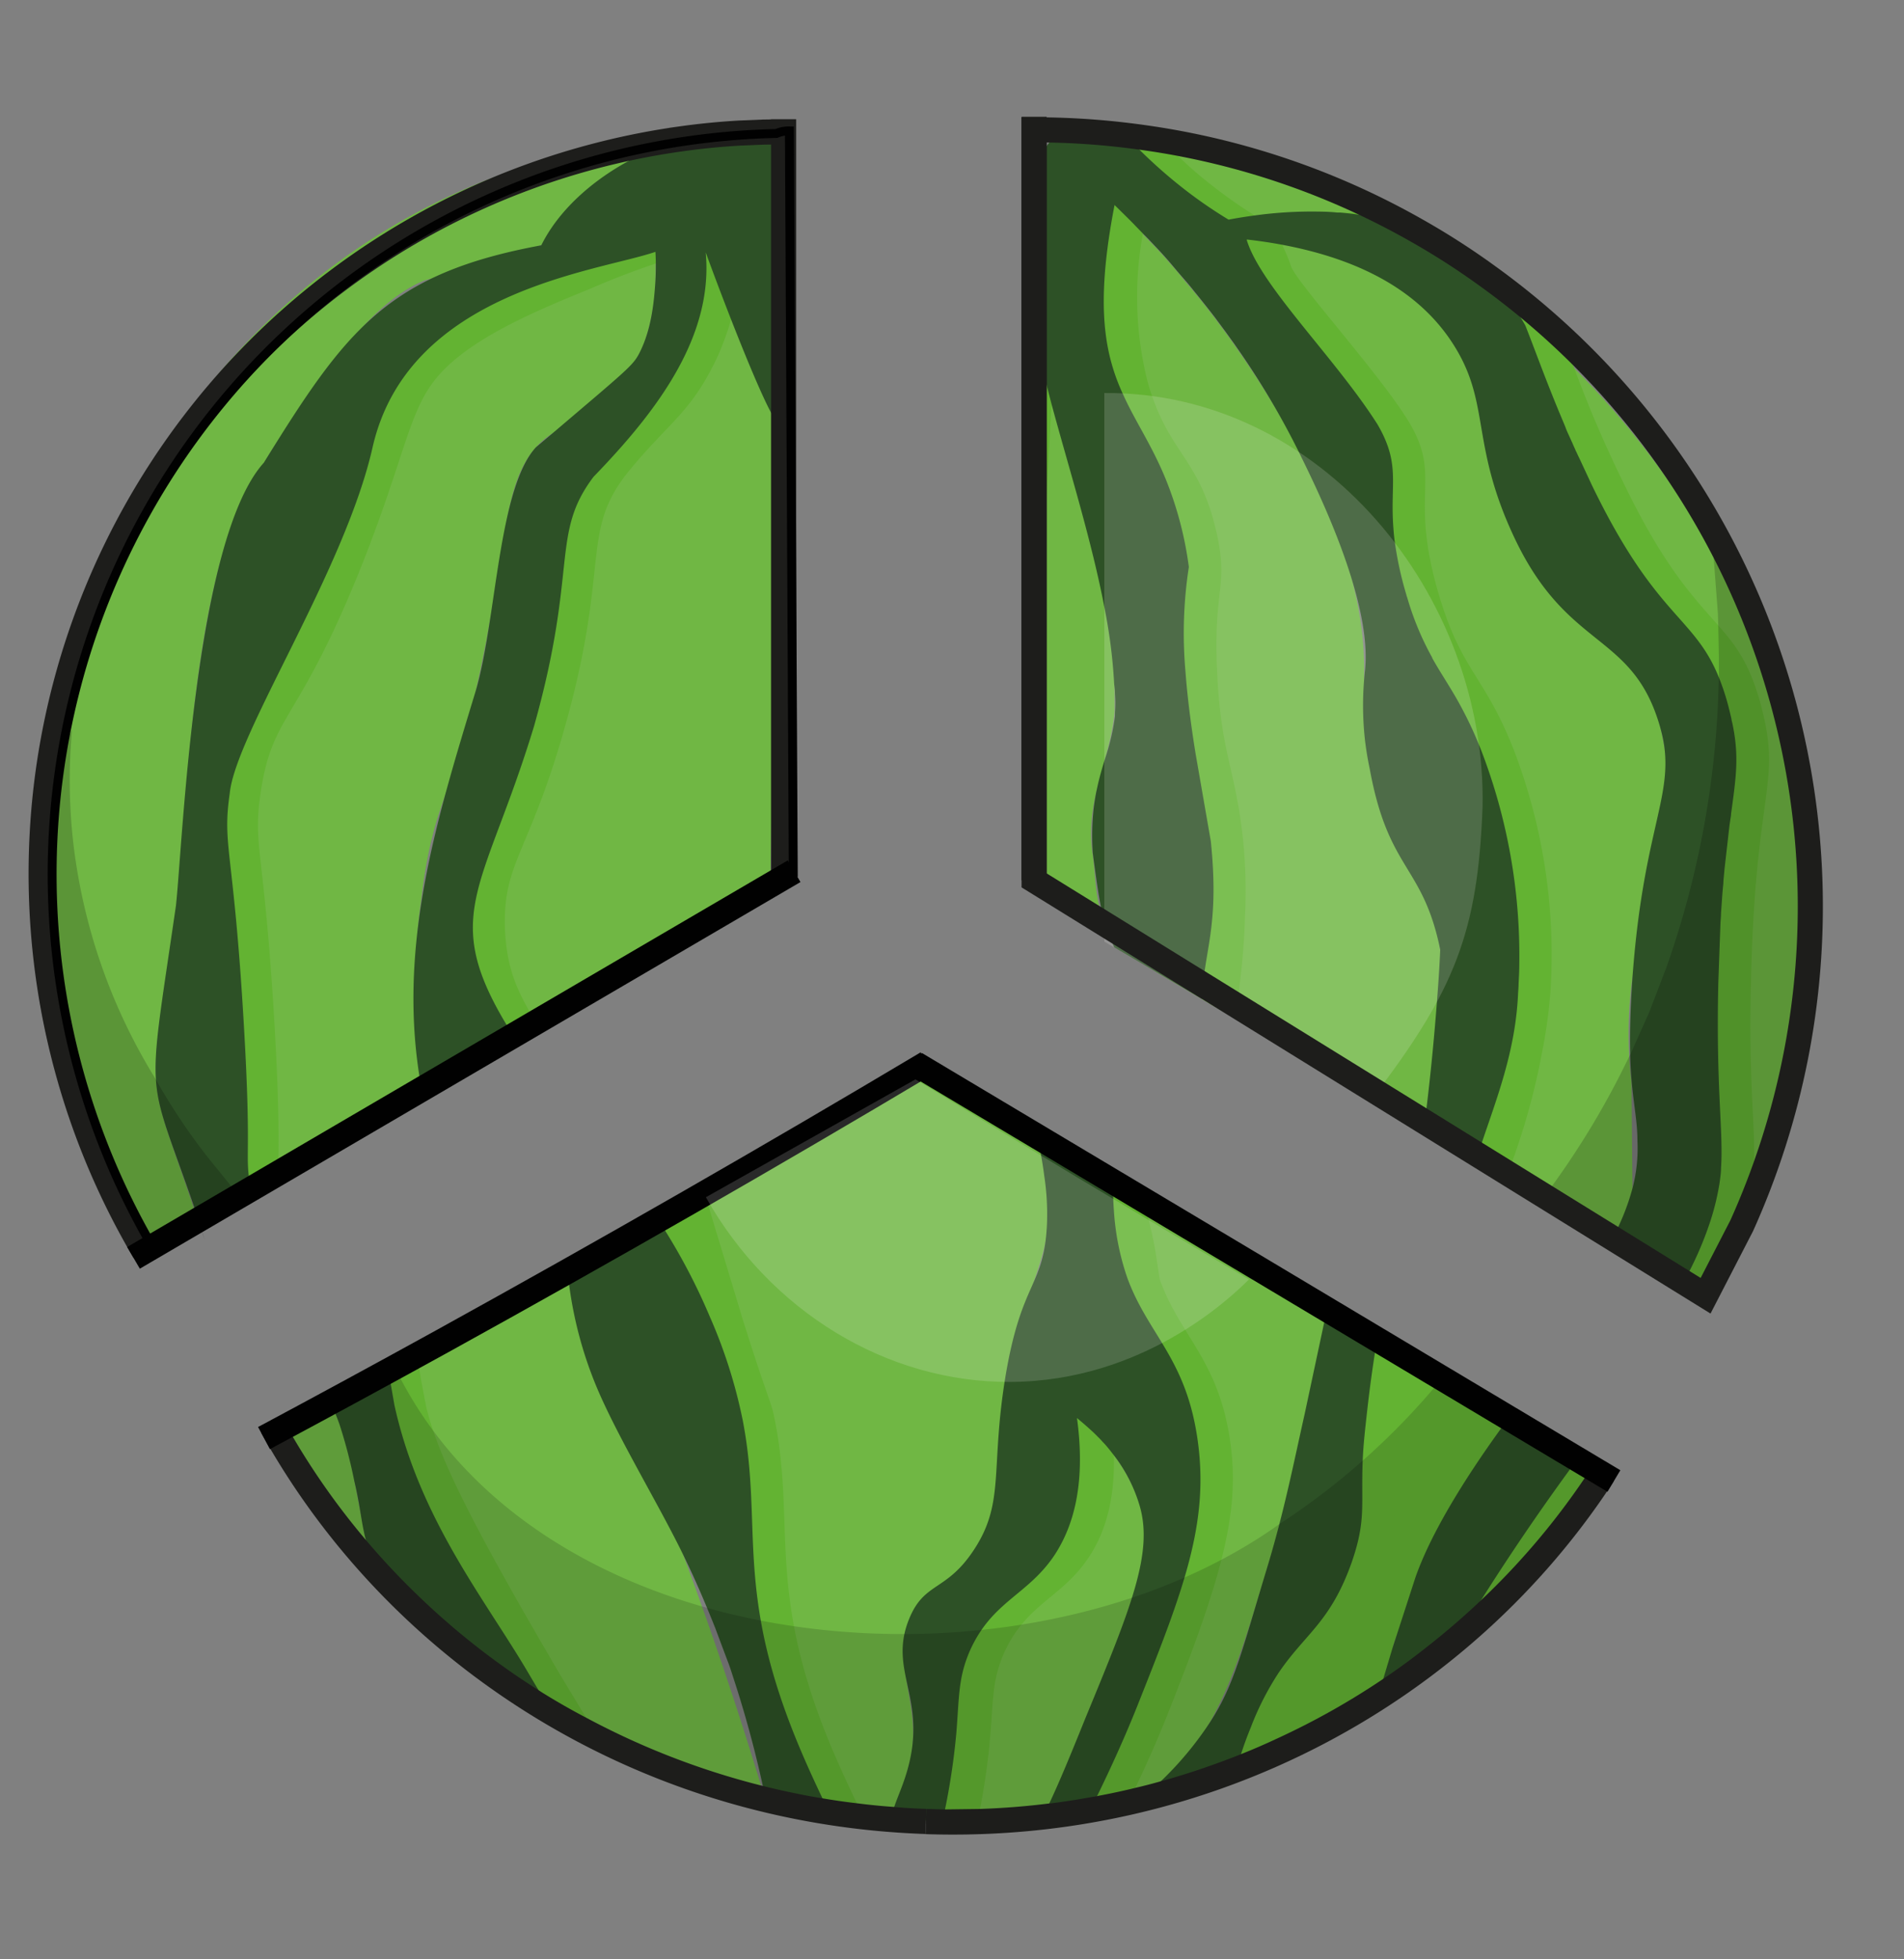
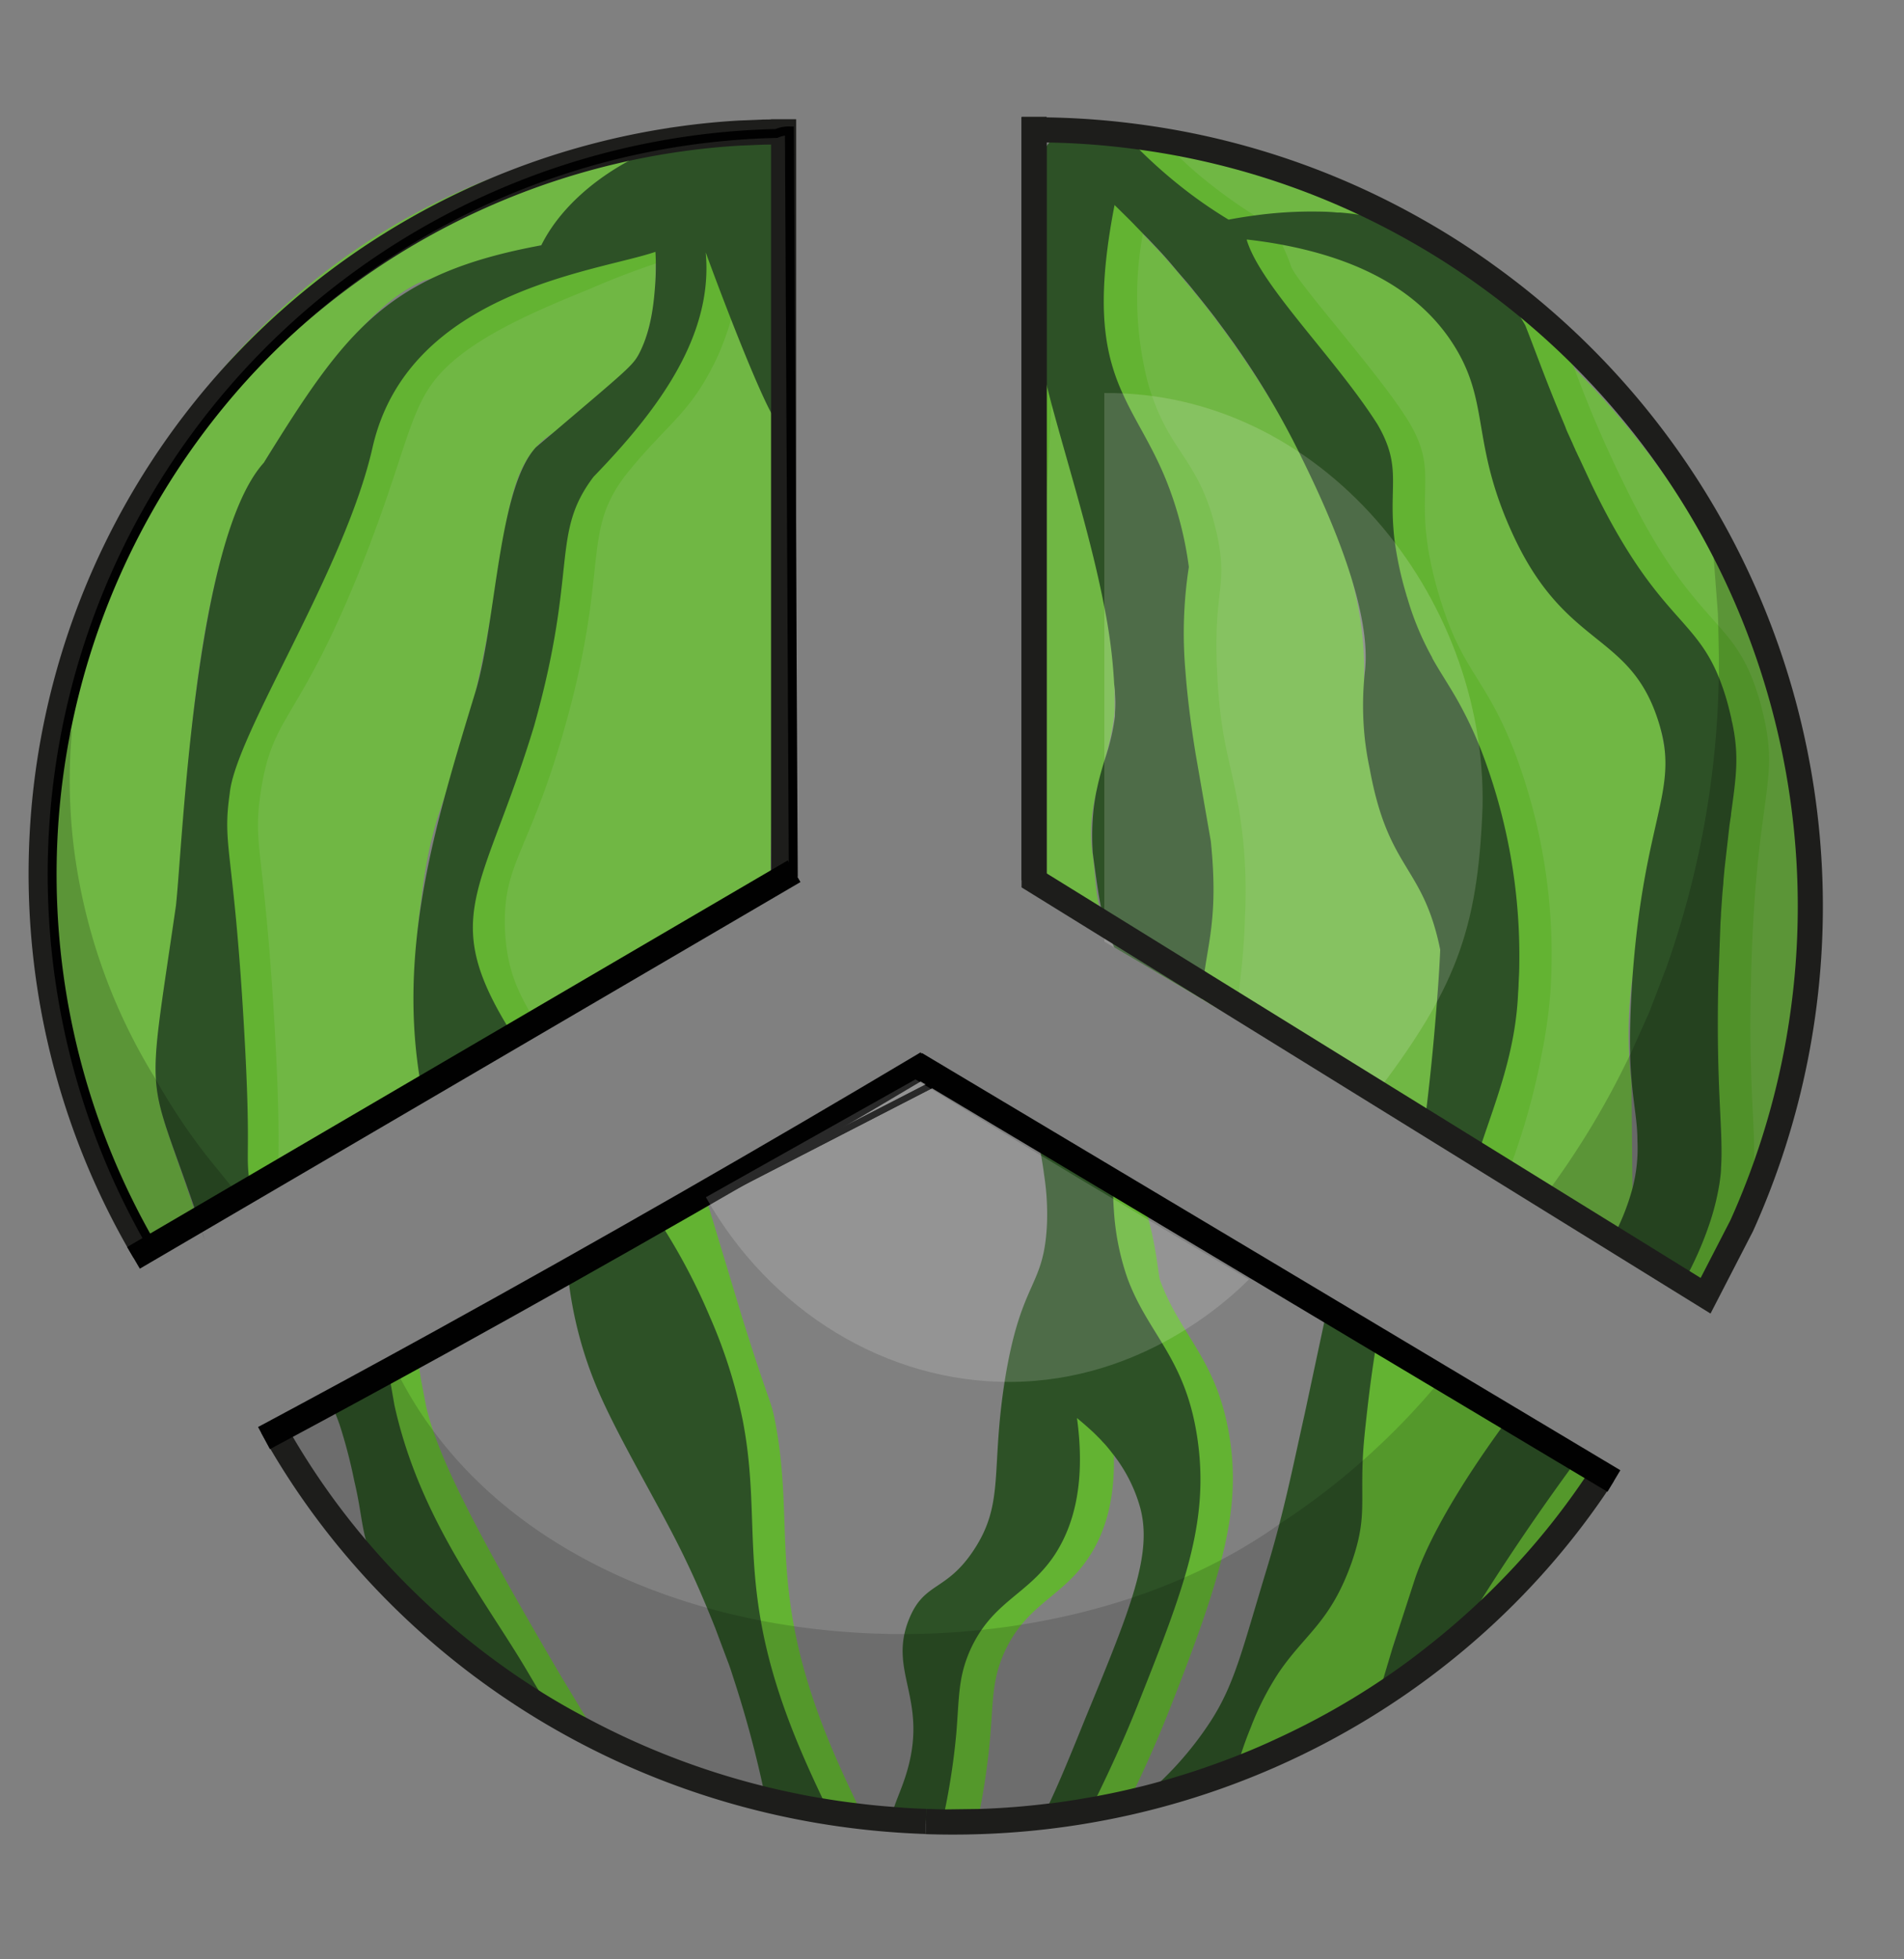
<svg xmlns="http://www.w3.org/2000/svg" viewBox="0 0 303.43 312.21">
  <rect x="0" y="0" width="303.43" height="312.21" fill="#808080" stroke="none" />
  <style>.D,.H{isolation:isolate}.O{fill:#63b332}.P{stroke-width:4}.Q{fill:#70b744}.R{fill:#2d5126}.S{fill:#010101}.T{stroke-miterlimit:10}.U{stroke:#010101}.V{stroke-miterlimit:22.93}</style>
  <path d="M123.89 21.27C109 32.16 81.63 41.08 67.64 44.68c-9.17 3.79-17 16.2-24.31 27l-1.28 2.14c-11.86 15.27-12.33 58.38-13.93 70.57-4.88 33.15-4.77 25.24 3.39 50l-9.85 5.81C-21.61 130 24.89 17.07 123.77 21.27zm-19.42 20.65v.5 1.09 1.29.64c0 .21-.05.71-.09 1.06s0 .46-.07.68c0 .38-.09.76-.14 1.13l-.17 1.13-.37 1.87a.06.06 0 0 1 0 0c0 .2-.09.4-.14.6-.21.86-.47 1.72-.76 2.55 0 .11-.07.21-.11.32l-.36.93-.55 1.24-.6 1.18-.68 1.16-.76 1.13-.83 1.08-.45.53-.67.72-.33.34-.62.58-.91.77-.58.44-.29.2a20.59 20.59 0 0 1-2 1.22l-1.38.7-1.34.72-1 .58-1.3.8a13.27 13.27 0 0 0-2 1.59l-.58.61c-3.82 4.27-4.6 11-6.36 21.95l-.09.58-.8 4.72-.15.84-.44 2.4c0 .24-.09.49-.14.74l-.72 3.59h0c-.2 1-.4 1.86-.59 2.73q-.12.56-.24 1.08l-.59 2.47v.06l-.76 2.92a.28.28 0 0 1 0 .13l-.89 3.13a.19.19 0 0 1 0 .08c-1.37 4.55-2.57 7.52-3.61 10.74a18.72 18.72 0 0 0-.26.8c-.14.42-.26.84-.39 1.28l-.61 2.35a77.14 77.14 0 0 0-1.59 9.22 106.46 106.46 0 0 0 0 29.83l.06.38v.13l-12.27 7.08-10.41 6.14q-4 3.51-4.49 3.06a.41.41 0 0 1-.07-.37.88.88 0 0 0 0-.17c-1-5.67.22-4-1-25.78-1.66-28.38-3.49-28.52-2.26-37 1.91-13.14 6.05-11 16.37-37q.94-2.4 1.75-4.54h0q.48-1.28.9-2.46l.63-1.79.37-1 .32-.93.69-2 .43-1.28a11.24 11.24 0 0 1 .2-.62c.07-.2.14-.4.2-.6l.75-2.26.18-.54c0-.17.11-.34.17-.51s.11-.34.17-.51l.28-.83c0-.1.07-.2.1-.29a26.96 26.96 0 0 1 .24-.66c.39-1.11.78-2.13 1.19-3.07A23 23 0 0 1 63 62.59c.13-.23.26-.44.4-.66a20.16 20.16 0 0 1 4.28-4.76c.71-.59 1.47-1.16 2.26-1.71a63.93 63.93 0 0 1 9.26-5.26 91 91 0 0 1 2.83-1.31l2.88-1.27 4.22-1.8c1-.43 2-.84 3-1.21.44-.18.87-.35 1.28-.5l1.62-.62.17-.07 2.22-.81.75-.26 2.44-.83.43-.14 1.74-.61a40.25 40.25 0 0 0 1.74-.62v1c0 .31-.05.52-.05.77zm19.58 25.32c0 1.15-1.26 73.08-1.3 74.18l-40.91 23.63c-12.17-19.18-4.86-22.59 3.3-49.34 8.1-31.34 1.25-33.75 17.19-48.44h0c7.44-7.65 11.31-19.91 10.94-30.81 3.56-1.62 7.13-3.38 10.58-5.27-2.65 12.67-2.85 24.19.2 36.05z" class="Q" />
  <path d="M123.34 34.11h-.08l-.15.07-4.75 2.28a47 47 0 0 1-3.9 20.13c-4.27 9.21-7.74 10.53-14.23 18.46-7.89 9.72-2.86 14.7-10.16 40.62-5.71 20.33-9.95 21.72-9.6 32.33.27 6.5 2.07 10.17 4.83 14.72l.16.27-3.62 2.09h0l-10.07 5.82v-.18a105.78 105.78 0 0 1 .23-27.49c1.95-16.46 5.07-15.41 9.58-37s3.32-31.86 11.3-37c4.49-3 6.63-3 10.31-7 5.43-6.09 6.42-14.71 6.16-21.92l-3.52 1.25-1.37.45h0 0c-2.14.72-5.82 2-10.39 4-7.39 2.99-15.93 6.58-21.5 11.23C65.09 63.47 65.94 69 57.88 89.5c-10.32 26.06-14.47 23.9-16.37 37-1.23 8.51.61 8.65 2.25 37 1 17.53.45 19.84.7 23.07v.12c0 1.22-2.29 2.16-4.49 3.06a37.09 37.09 0 0 1-1.88.69l-2.31 1.37c0-.07 0-.13-.07-.19a222.29 222.29 0 0 0-2.55-7.25c-1.92-5.25-2.91-7.63-3.46-12.46-.79-7 .92-5.27 3.4-27.49.78-7 .57-6.73 2.82-31.06l1.13-12c3-19.09 12.61-32.36 17.48-38.94 7.17-9.69 10.87-14.74 18.08-18 5-2.19 7.86-1.86 18.63-5.38 0 0 6.43-2.09 14.11-5.37l5.56.1h.32l7.14.12z" class="O" />
  <path d="M124.1 67.37c-1.86.38-18.43-44.67-15-38.14 9.57 18.32-2.34 34.16-14.52 46.76-6.9 9.15-2.4 14.61-9.47 39.72-8.12 26.72-15.48 30.2-3.29 49.36l-14.63 8.46c-4.12-22.19 2.28-42.58 8.67-63.59 3.26-11.15 3.5-32 9.53-38.65l2.61-2.2c12-10.21 12.86-10.83 13.89-12.82 2-3.91 2.34-8.35 2.56-11.47a39.42 39.42 0 0 0 0-4.67c-9.07 3.14-39.41 6.16-45.08 31.18C54.91 91 37.5 117 36.61 126.45c-1.22 8.51.62 8.66 2.26 37 1.27 21.76.07 20.07 1.05 25.79-.94 2-6.15 3.07-8.3 5.07-8.35-24.67-8.41-16.69-3.58-50 1.09-9.95 2.94-58.32 14-70.57 13-21 19.61-30.12 44.22-34.65 5.91-11.94 23.89-20.56 37.62-18a191.58 191.58 0 0 0-.83 21.91c.25 14.25 2 24.17 1.05 24.37z" class="R" />
  <path class="D S" d="M38.1 190.51l-.11-.13h-.05l-4.77-5.89A98.9 98.9 0 0 1 24.82 172l-.11-.2a91.61 91.61 0 0 1-13.09-38 89 89 0 0 1-.14-17.52A79.47 79.47 0 0 0 6.06 136c-4.24 30.42 10.73 54.74 16.79 63.53l.13-.08 8.53-5 1.12 3.16c.02-.01-.32-1.08-1-3.22z" opacity=".19" />
  <g fill="none">
    <path d="M124.88 21l-3.25.05-3.84.16q-4.62.27-9.13.9a118.34 118.34 0 0 0-101 101A118.39 118.39 0 0 0 23 199.43M124.88 19q0 60.4 0 120.8" stroke="#1d1d1b" class="P T" />
    <g class="U">
      <path d="M125.8 20.86l.62 118.44-3.67 2.12L85.46 163l-53.91 31.1-.12.07-7.29 4.21a118.08 118.08 0 0 1 99.59-177.11h0a4.9 4.9 0 0 1 2.07-.41z" stroke-width="1.42" class="V" />
      <path d="M124.83,139.84,23,199.43" stroke-linecap="square" stroke-linejoin="bevel" class="P" />
    </g>
  </g>
  <g class="Q">
    <path d="M177.63 113.45c-.76 8-4.73 14-3.53 22.49.68 4.52.22 9.82 3.48 12.63l-14.08-7.7 2.4-111.41c13.4 26.48 11.7 59.33 11.73 83.99zM217.36 34h-7.7a29.48 29.48 0 0 0-3.13.11l-2.27.13-2 .09-2.17.2a19 19 0 0 0-2.62.33l-.85.13-.81.13a77.28 77.28 0 0 1-8.93-6.39l-1.13-.95-.85-.73-.47-.41-1-.88a22.68 22.68 0 0 1-1.84-1.83l-.8-.79-.71-.72h0l-.34-.36q3.15.43 6.24 1.06a120.39 120.39 0 0 1 31.24 10.68h0zm12.49 124.16c0 8.65-2.49 18.54-3 21.84 0 .2-.07.4-.1.59 0-.19 0-.4.08-.6l-8.23-4.84-27-15.9a86.32 86.32 0 0 0 1.67-13.47 82.2 82.2 0 0 0-.29-11.62 105.08 105.08 0 0 0-2.55-14.07 72.33 72.33 0 0 1-1.57-12.16c0-.38 0-.74-.06-1.1h0c-.58-12.78 1.75-13.22.06-21.33a33.79 33.79 0 0 0-3-8.75c-2.42-4.7-5.29-7.23-7.53-14a56.03 56.03 0 0 1-.67-2.24 36.18 36.18 0 0 1-.63-2.67c-2.12-10.21-.11-18.94.63-25 .59.55 1.18 1.12 1.75 1.69.12.12.24.23.36.36.37.36.74.74 1.1 1.12s.88.88 1.3 1.33l2 2.08c.67.7 1.42 1.53 2.1 2.32s1.39 1.56 2 2.35 1.36 1.59 2 2.39q1.65 2 3.22 4.06l1.35 1.82.21.28c.51.68 1 1.37 1.49 2.06l1.17 1.69A149 149 0 0 1 206 69.83l1.29 2.39c3.62 6.78 6.74 13.37 8.75 22.58a54.44 54.44 0 0 1 1.36 11.83c0 4.37-.26 8.16.81 14.57.06.37.12.73.2 1.12a44.6 44.6 0 0 0 3.1 10.58c2.63 5.84 4 6.35 5.88 10.84 2.43 5.57 2.45 10.49 2.46 14.42zM260 172.5l.15 16.37v.5a49.87 49.87 0 0 1-1.26 9.52l-2.09-1.23-11.07-6.53-10.46-6.13.32-1.41c2-8.55 3.48-9.87 5-16.23a56.26 56.26 0 0 0 1.31-9.15c0-.51.06-1 .08-1.5l.11-3a90.93 90.93 0 0 0-6.09-34.63l-.49-1.22a30.46 30.46 0 0 0-2.32-4.55 58.54 58.54 0 0 1-5-8.53v-.06a63.85 63.85 0 0 1-1-2.29l-3.05-7.67a29.56 29.56 0 0 1-2.14-8.88 17.6 17.6 0 0 1 0-1.88v-.35a33.4 33.4 0 0 0-.39-11.28 17.35 17.35 0 0 0-2.15-5.15c-6.68-10.44-18.25-21.62-20.71-29.05a3.43 3.43 0 0 1-.13-.38c1.93.24 3.75.52 5.48.85 15.82 3 23.29 9.6 27.18 15.46 6.45 9.74 2.87 16 10 31.2a42.51 42.51 0 0 0 6.2 9.76c5.69 6.57 9.82 7.31 13.7 13a24.4 24.4 0 0 1 3.6 8.64l.4 2a.11.11 0 0 1 0 0l.22 1.35c2.34 14-3.38 22.54-5.23 35.63a65 65 0 0 0-.17 16.82z" />
    <path d="M282.52,180c-7.64,19.21-8.38,29.39-13.76,24.65,8.9-19.4,4.26-21,5.06-48.08-.82-14.92,4.83-29.46,1.75-43.7C272.42,99,260.88,95.67,251.7,73c-7-24.52-40.44-38.64-65.7-49.95C253.9,36.64,306.56,111.29,282.52,180Z" />
  </g>
  <g class="O">
    <path d="M167.65 61.64l-.08 2.77-4.07 76.46c-.58 0 .76-50.91 1.3-71.28l.46-14.34.56-12.84a.34.34 0 0 0 0-.1c.26-4.79.53-8.51.82-11.13.34-3.18.7-4.77 1.09-4.78.24 0 .49.64.75 1.9l-.16 6.49-.07.31a81.93 81.93 0 0 0-.6 26.54zm64.64 158.9l.27-1.54a12.13 12.13 0 0 1-.27 1.54z" />
    <path d="M279.14 189.15h0c0 .25-.09.5-.14.75a39.25 39.25 0 0 1-1.22 4.75l-.2.63a76 76 0 0 1-4.8 11.74l-1-.57-.54-.31-2.51-1.48-.48-.29-5.93-3.49a109.89 109.89 0 0 0 3-11.74c2.45-12.36-1.6-10.9 0-33q.08-1 .15-2c2-24.6 7.45-28.23 4-39.24-4.5-14.25-14.61-11.47-23-29.37-7.14-15.2-3.58-21.49-10-31.19-4.32-6.49-13-13.9-32.65-16.31a.37.37 0 0 1 .1.17c.06.12.13.25.18.37a3.72 3.72 0 0 0 .19.34l.3.65a26.8 26.8 0 0 1 1.16 2.89c1 2.73 14.5 17.56 18.91 25 5.2 8.92-.24 11 4.71 27.53 3.64 12.12 7.11 12.51 11.82 24.37a91.14 91.14 0 0 1 5.89 38.73 79.41 79.41 0 0 1-1.32 9.55 108.75 108.75 0 0 1-5.77 20.1l-4.79-2.83-3.7-2.17c2.94-17.29 4.23-26.88 3.27-31.65-.29-1.45-.62-2.72-1-3.87-2.94-9.69-7.59-10.33-10.26-24.87-2.21-12 .32-15.09-2.36-27.52a74.27 74.27 0 0 0-5.32-15.73c-1.45-3.16-3-6.15-4.72-9.25a152.27 152.27 0 0 0-28.39-37.07c-.16 1.36-.38 2.84-.61 4.47h0v.13a55.64 55.64 0 0 0 .68 23.09c.26 1 .53 1.85.83 2.68 3.27 9.51 7.84 10.45 10.39 22.31 1.74 8.35-.78 8.56 0 22.47.69 12.63 2.93 14.68 4.13 26.25a80.88 80.88 0 0 1 .28 11.69 113.48 113.48 0 0 1-1.67 16.41l21.82 12.85-27.14-16-7.33-4.32c-1.86-5.15-4.32-9.63-4.89-18.94-.87-14.44 4.4-14.1 3.48-26.86a49.83 49.83 0 0 0-5.17-19.28l-1.55-3.24a89.55 89.55 0 0 1-6.79-17.37 69.45 69.45 0 0 1-1.55-7.51l.67-26.41v-.44c.2-1.1.42-2.21.66-3.35-.17-1.3-.34-2.34-.5-3.14l.18-7.22h0 .11l.19-.11h.23c1.17 0 2.35 0 3.52.06.77 0 1.55.05 2.31.09 3.31.17 6.63.49 9.91.95l.32.32.67.69v.06l.52.53c1.74 1.63 3.47 3.32 5.57 5a80.22 80.22 0 0 0 8.01 5.74l.1.07h.06l.84.56c2.76-.44 5.55-.75 8.33-.94q1.36-.1 2.73-.15h1.07 1.49 2.46l.13.07h.08l1.22.63q3.92 2 7.68 4.33l1.16.71a53.3 53.3 0 0 1 1.48.93 130.5 130.5 0 0 1 13.42 9.85l.42.36q3.09 2.6 6.05 5.42a117.38 117.38 0 0 1 1.95 1.92c.11.27.22.56.33.85a192.14 192.14 0 0 0 7.92 18.36c6.49 13.39 11.27 18.15 14.91 22.33 3 3.38 5.17 6.38 6.95 13.27 3.13 12.18-1.11 13.11-1.74 43.73-.47 19.85 1.27 25.33.1 32.48z" />
  </g>
  <path d="M275.87 129.69c0 .28-.07.57-.11.86l-.13.9-.11.94-.69 6.06-.12 1.29-.06.67c0 .45-.07.91-.11 1.38l-.06.72-.21 3h0c0 .53-.06 1.07-.09 1.63h0l-.34 9.43c-.39 17.13.83 23.57.43 29.6 0 .68-.11 1.37-.19 2.06a39.56 39.56 0 0 1-1.51 6.36 54.85 54.85 0 0 1-4.29 9.74l-5.93-3.49-3.44-2-2.09-1.23a37.23 37.23 0 0 0 3.35-8.29 25 25 0 0 0 .78-7.45c0-3.08-.55-5.46-.91-9.42-.11-1.29-.21-2.75-.25-4.45-.08-3.05 0-6.87.35-12 1.65-23 6.3-28.66 5.06-37.25a.11.11 0 0 0 0 0c-.1-.66-.23-1.34-.4-2-.15-.58-.31-1.18-.51-1.8-4.5-14.25-14.6-11.48-23-29.37-7.14-15.21-3.56-21.51-10-31.19-6.07-9.12-16.42-13.4-26.92-15.38a77.49 77.49 0 0 0-5.55-.83h-.15c2.15 7.3 14.08 18.79 20.85 29.44 3.71 6.37 2 9.26 2.53 16.41.05.71.11 1.45.22 2.23a55 55 0 0 0 1.87 8.57c0 .1.06.22.1.32a45.82 45.82 0 0 0 4 9.64v.06c1.58 2.84 3.22 5.08 5 8.53.77 1.47 1.58 3.16 2.42 5.22a24.69 24.69 0 0 1 .37.91 91.1 91.1 0 0 1 6.09 34.25c0 1-.06 2-.11 3 0 .5-.05 1-.08 1.5-.4 9.3-3.47 16.9-5.89 24.17l-.38 1.21-.39 1.36-3.7-2.17q-2.34-1.37-4.66-2.75c0 .2-.07.4-.1.59 0-.19 0-.4.08-.6 1-7.54 1.63-14.37 2.06-19.84.29-3.63.48-6.66.57-8.91-2.79-13.59-8.24-12.47-11.22-28.73-.21-1-.51-2.52-.75-4.47a49.88 49.88 0 0 1 0-11.41c1.08-11.07-7.51-28.5-10.58-34.72a128.07 128.07 0 0 0-9.16-15.6l-1.17-1.69-1.49-2.06-.21-.28-1.35-1.82q-1.58-2.05-3.22-4.06c-.63-.8-1.3-1.6-2-2.39s-1.34-1.58-2-2.35-1.38-1.56-2.1-2.32-1.3-1.39-2-2.07l-1.3-1.34c-.36-.38-.73-.76-1.1-1.12-.12-.13-.24-.24-.36-.36l-1.89-1.86c-2.37 12.21-2.05 19.57-.49 25.19a32.11 32.11 0 0 0 1.82 4.93c2 4.47 4.74 8.31 7 14a56.85 56.85 0 0 1 3.51 13.56 69.2 69.2 0 0 0-.55 16.52h0c.33 4.43.92 8.88 1.63 13.26l2.42 13.91c1.42 13.83-1.11 17.31-1.4 25.16l-7.33-4.32-6.66-3.92a32.87 32.87 0 0 1-2.13-6.52c-.39-1.87-.71-4.21-1.16-7.52l-.13-1a40.18 40.18 0 0 1 .09-6.58.13.13 0 0 0 0-.06c.13-1.15.29-2.21.49-3.2l.14-.63c.35-1.64.79-3.1 1.22-4.51a35.27 35.27 0 0 0 1.6-6.82v-.58a18.21 18.21 0 0 0 0-3 .76.76 0 0 0 0-.15c0-.44-.07-.9-.13-1.37A84.47 84.47 0 0 0 176 96.78c-2-10.49-5.52-21.7-8.42-32.37l-1.84-7.17-.47-2-.46-2.07c-2.19-10.21-2.93-19.4 0-26.32a17.53 17.53 0 0 1 3.87-5.78l.11-.11a13.24 13.24 0 0 1 3.94 0c2.62.25 5.75.74 7 1h0c.49.52 1 1 1.5 1.54l.39.39a79.41 79.41 0 0 0 7.7 6.71 73.5 73.5 0 0 0 6.47 4.4 74.5 74.5 0 0 1 4.19-.67 66.41 66.41 0 0 1 8.63-.62c1.52 0 3 0 4.52.16h.45c1.61.14 3.19.35 4.75.64h.18a40.24 40.24 0 0 1 7.16 2 33.11 33.11 0 0 1 11.4 7.49 33.55 33.55 0 0 1 5.1 6.36l.08.1c.29.46.57.93.84 1.42 1.59 4 3.28 8.84 6.06 15.4.13.32.27.63.4 1s.47 1.07.8 1.81c.06.13.12.28.19.41.16.39.35.8.55 1.24 0 .1.1.21.14.3a23.18 23.18 0 0 0 .47 1l2 4.29c10.2 21.1 16.19 20.76 20.18 30.5a37.35 37.35 0 0 1 1.66 5.1 56.05 56.05 0 0 1 .4 1.67c0 .21.09.41.13.62 1.11 5.26.61 8.52-.2 14.47z" class="R" />
  <path class="H T" d="M236.27 128.53c-.75 19.81-4.28 29.2-17.68 46.62l-42.6-25.09V62.63c34.59-.28 60.91 32.29 60.28 65.9z" fill="#fff" stroke="#ab4917" stroke-width=".01" opacity=".16" />
  <path class="D S" d="M232.29 220.54a12.13 12.13 0 0 0 .27-1.54l-.27 1.54zm55.23-79.65l-.08-1.83c-.08-.61-.07-1.22-.12-1.83 0-.42-.05-.84-.09-1.25a130.39 130.39 0 0 0-14.57-50.85l.43 3.62.68 9 .06 1.94.1 5.1v3l-.12 3.73a146.22 146.22 0 0 1-8.24 42.63l-2.73 7.13-2.78 6.21a4.34 4.34 0 0 1-.25.54l-1.63 3.27a132.84 132.84 0 0 1-12.41 19.81l11.07 6.53 2.09 1.23 3.44 2 5.93 3.49.48.29 2.51 1.48 4.37-8.57 1.3-3 .75-1.84c.14-.28.24-.57.37-.85l1-2.49a2.52 2.52 0 0 1 .12-.29h0l.64-1.72.32-.84a130.14 130.14 0 0 0 7.44-40.77l-.08-4.87z" opacity=".19" />
  <g fill="none">
    <g stroke="#1d1d1b" class="P T">
      <path d="M271.81 206.48l5.76-11.17A123.8 123.8 0 0 0 237.07 44a118.09 118.09 0 0 0-11.4-7.32 122.42 122.42 0 0 0-40.41-14.3c-4.41-.72-8-1.09-10.23-1.27-3.72-.31-7.15-.42-10.23-.42v119.6z" />
      <path d="M164.8,18.61V140.27" />
    </g>
    <g class="U V">
      <path d="M151.26,171.45,43.41,226.92" />
      <path d="M255.23,234.07c-35.71,55.31-111.15,72.08-168.51,37.46a120.25,120.25,0,0,1-43.18-44.61l107.72-55.47.27.17Z" />
    </g>
  </g>
  <g class="O">
    <path d="M219.58 212.74c-.71 4.07-1.21 7.72-1.57 10.83-.48 4.15-.71 6.22-.79 8.7-.16 5.19.36 6.64-.33 10.71a34.87 34.87 0 0 1-1.44 5.61 31.75 31.75 0 0 1-3.31 7c-2.64 4.13-6.54 7.87-8.4 10.68-.35.52-.65 1-.65 1.05a23.39 23.39 0 0 0-1.57 3.22c-.18.45-.84 1.77-2.17 4.41-3.13 6.22-4.91 7.67-4.36 8.35.73.91 4.11-1.44 13.81-5.64 3.89-1.7 11.57-4.89 12.2-8.54 0 0 0-.08.17-1.13l.82-5.43c.62-4.08 9.32-15.67 12.34-20.4a46.74 46.74 0 0 0 6.51-16.76c-3.59-2.54-7.59-5.15-12-7.71-3.2-1.85-6.3-3.49-9.26-4.95z" />
    <path d="M255.23 234.07a2.67 2.67 0 0 1 .18.49 66.18 66.18 0 0 1-12.17 17.36c-12.17 12.46-28.25 18.84-28.43 18.56 0-.07 1.16-.74 3.79-2.53a119.57 119.57 0 0 0 19.56-16.15 101.57 101.57 0 0 0 14.94-19.9 4.83 4.83 0 0 1 2.13 2.17z" />
  </g>
-   <path d="M65.87 257.3c-.06 0-.26-.19-.56-.44h0a72.74 72.74 0 0 1-18.45-22.52 73.07 73.07 0 0 1-3.27-7v-.08l-.13-.29 1.66-.89 7.6-4.06v.05c0 .07 0 .14.07.21l.09.24a96 96 0 0 1 3.54 13c0 .16.06.32.08.47a.29.29 0 0 1 0 .09l1.77 9.2.22.69.22.68.56 1.45.41.95a0 0 0 0 1 0 0 16 16 0 0 0 .9 1.72 4.84 4.84 0 0 0 .21.37l.34.57a27 27 0 0 0 1.87 2.58 28.74 28.74 0 0 0 2.87 3.01zm24.71-53.61a634.39 634.39 0 0 1 31.76 84.36c-12.28-4.63-31.21-9.05-38-21.13-.1.45-21.52-30.49-22.57-49.18a234.63 234.63 0 0 1 28.81-14.05zm56.14-33.91l18.65 11.35c4.6 18.15-.67 18.2-5.05 38.7-2.38 14.53 0 19.77-5 27.33-4.54 6.69-7.92 5-10.37 11-3.31 11.55 4.82 14.51-2.86 31.84-2.83-.09-6.06-.31-9.59-.64-20.2-36-5.06-63.43-26.95-94zm26.33 104.28c-2.94 7.14-5.07 12.26-7.06 16.07-6 .36-11.3.31-15.61.18a108 108 0 0 0 2.19-14c.51-5.85.3-8.77 2.16-13.08 3.53-7.87 9.1-8.79 13.38-15.09 2.73-4 5.24-10.64 3.69-22a27.91 27.91 0 0 1 10 14.09c2.09 7.54-1.53 16.31-8.75 33.83zm38.63-66.22c-.8 4.3-2 10.25-3.52 17.31-1.72 7.8-3.34 15.33-6.21 24.78-3.56 11.68-5.34 17.52-9 24.28a134.65 134.65 0 0 1-9.08 13.79c-3.61.72-7.12 1.23-10.47 1.63 2.73-5.46 5.55-11.58 8-17.57 7.25-18.25 11.42-28.78 9.62-42.12s-7.86-16.93-11.22-26a41 41 0 0 1-2.19-10.94 43.3 43.3 0 0 1 0-6.35q17.04 10.59 34.07 21.19z" class="Q" />
  <g class="O">
    <path d="M221 269.12l6.1-6.26-6.1 6.26z" />
    <path d="M255.23 234.07l-.24.59a51.17 51.17 0 0 1-11.75 17.26l-3.15 2.79h0A53.12 53.12 0 0 1 234 259a5.65 5.65 0 0 1-2.37 3.12h0a6.1 6.1 0 0 1-4.53.71c.06-.09.1-.19.16-.28L246 229.3l.32-.57c.11-.18.05-.09.07-.14l.34-.61 7.32 5.26zM66.38 215.34l.7 4.43.84 4.41c1.79 7.33 6.24 17 21.53 43l7.18 11.87c-2.41-1.08-4.81-2.29-7.22-3.63a105 105 0 0 1-20.69-14.75 86.75 86.75 0 0 1-4.31-12.28c-1-3.91-1.56-7-2.79-12.11-1-4-1.43-6.15-2.34-9s-1.92-5.31-2.61-6.89zm51.91-5.34c4.41 14.07 4.54 12.93 5.22 16.44 3.22 16.58-1.23 26.62 8.32 50.37 1.89 4.66 3.93 8.91 5.74 12.69a132.97 132.97 0 0 1-5.36-.62 103.94 103.94 0 0 1-4.77-.7 166.14 166.14 0 0 0-13.36-40.06c-4.66-9.67-12.55-23.12-18.39-44.26l-.89-3.35 17.67-9.76 5.82 19.25zm63.28-20.43l1.15 3.61c1.63 5.62 1.85 10 2.17 10.87 3.35 9.12 9.41 12.77 11.21 26 1.49 10.91-1.36 21.16-9.62 42.11-2.52 6.4-4.92 11.5-6.55 14.79a11.38 11.38 0 0 1-3.67 1.88 11.62 11.62 0 0 1-3.49.48l5.53-15c8.06-21.62 10.88-27 8.74-33.79a27.87 27.87 0 0 0-10-14.09 49.24 49.24 0 0 1 .46 5.29c.26 8.17-1.86 13.33-4.14 16.66-4.28 6.3-9.85 7.22-13.38 15.09-1.86 4.31-1.68 7.23-2.16 13.08a110.25 110.25 0 0 1-2.08 13.87l-8.48-.29c.44-2.5 1.68-4.51 2.64-7.95 3.15-11.36-3.15-15.6.22-23.89 2.42-6 5.89-4.32 10.31-11 5-7.56 2.65-12.8 5-27.33 2.62-16 6.26-14.38 6.68-24.89a26.57 26.57 0 0 0-.45-7.47c-.69-3.07-1.64-4.17-1.19-4.6s2.87.29 11.1 6.57zm43.12 26.1l-1.54 8.36-.81 8.78c-.3 7.15.59 9.47-1.75 16.24-4.56 12.94-10.4 11.71-16.1 26.35-.19.49-1.43 1.79-1 2.6a1.31 1.31 0 0 0 .86.53l-1.23.57a66.45 66.45 0 0 1-13.25 6 62.28 62.28 0 0 0 8.2-10.55c4.12-6.69 5.48-12.69 9-24.28a176.13 176.13 0 0 0 6.1-24.9c1-5.86 1.5-10.86 1.79-14.58z" />
  </g>
  <path d="M251.77 232a377.58 377.58 0 0 0-13.68 19.76q-4.08 6.33-7.69 12.46l-4.39 2.26a53.77 53.77 0 0 0-6.6 4.51l2.49-8.33 3.67-11.3c3.15-9 10.76-19.89 15.27-25.95zM61.78 217.74l1.08 6.18c4.08 18.48 14.76 31.34 21.53 43l4.65 7.81c.16.27.48.58.41.66-.36.39-8.41-5.74-13.88-10.18-3.35-2.72-7.81-6.49-12.91-11.25a27.22 27.22 0 0 1-3.41-5.86c-1.7-4-1.49-6.67-2.79-12.11a81.39 81.39 0 0 0-2.35-9 44.15 44.15 0 0 0-2-4.72zm43.74-22.39a96.7 96.7 0 0 1 7.62 14.51 80.78 80.78 0 0 1 5.22 16.44c3.22 16.59-1.23 26.63 8.32 50.37 1.81 4.49 3.76 8.61 5.53 12.25l.15.32a.53.53 0 0 1 0 .13c-3.15-.3-6.54-.71-10.13-1.33a1.11 1.11 0 0 0 0-.26 174.11 174.11 0 0 0-5.34-20.36c-.28-.87-.56-1.77-.86-2.54q-1-2.65-2-5.33c-1.41-3.56-2.84-6.91-4.22-9.84l-.85-1.78c-3.9-8.06-10.44-18.76-13.82-26.76a63.94 63.94 0 0 1-4.57-17.49zm71.99-8.9a42 42 0 0 0 0 6.36 40.56 40.56 0 0 0 2.16 10.87c3.36 9.12 9.41 12.77 11.22 26s-2.37 23.87-9.62 42.11c-2.39 6-5.24 12.12-8 17.57l-1.88.19c-1.88.18-3.71.33-5.46.43 2-3.82 4.12-8.94 7-16.08 7.23-17.52 10.84-26.28 8.74-33.78a24.39 24.39 0 0 0-4.44-8.58c-.26-.34-.52-.67-.8-1s-.47-.54-.72-.79a10 10 0 0 0-.71-.75c-.42-.43-.85-.85-1.27-1.22-.73-.67-1.45-1.27-2.1-1.82 1.56 11.36-1 18-3.68 22-4.29 6.3-9.85 7.21-13.38 15.08-1.87 4.31-1.69 7.23-2.16 13.08a110.13 110.13 0 0 1-2.19 14l-3.54-.12-4.67-.16c.45-2.5 1.68-4.49 2.64-7.94 3.15-11.36-3.15-15.59.22-23.89 2.42-6 5.89-4.31 10.31-11 5-7.56 2.65-12.8 5-27.33 2.62-16 6.26-14.38 6.68-24.88a40.81 40.81 0 0 0-.45-7.47 63.18 63.18 0 0 0-1.12-6.24zm42.07 26.29c-.75 4.38-1.25 8.17-1.6 11.18-.49 4.32-.72 6.48-.81 8.78-.3 7.15.59 9.48-1.75 16.24-3.39 9.61-7.47 11.41-11.69 17.68a45.28 45.28 0 0 0-4.41 8.68 56.33 56.33 0 0 0-2.36 7 39.61 39.61 0 0 1-14.88 4.14 53.83 53.83 0 0 0 10.75-12c3.92-6 5.12-11.49 9-24.28 2.8-9.18 4.25-16.65 6.1-24.9l3.73-17.48z" class="R" />
  <path d="M254 233.32q-11.73-7.27-23.45-14.59A114.34 114.34 0 0 1 204 242.79h0c-41.11 29.44-119 22.67-141.5-25.81l-19.78 10.7c27.86 50.05 80.09 69.36 133.58 61.2 9.19-.74 17.3-4.08 25.31-9.07 4-2.33 8-2.88 13.6-4.43a108.57 108.57 0 0 0 15.23-11.17 122.72 122.72 0 0 0 24.84-30.13zm-163.63 41l.39.67h0c-.11-.23-.24-.45-.35-.68z" opacity=".15" class="S" />
  <g fill="#1d1d1b">
    <path d="M147.63 288.25l-.14 4C101.42 290.69 61.93 265 41.62 228.3l1.07-.57h0l.87-.47a3.69 3.69 0 0 1-.13-.29l1.66-.89a1.91 1.91 0 0 0 .15.28.18.18 0 0 0 0 .1 116.62 116.62 0 0 0 13 18.86h0q3.64 4.32 7.71 8.29a119.59 119.59 0 0 0 19.8 15.68l.69.44q3.42 2.13 7 4a122.06 122.06 0 0 0 27.8 10.78l.28.07q2.67.67 5.39 1.22c1.37.29 2.75.54 4.14.76 1.8.31 3.59.57 5.41.78q3 .39 6 .6h0c1.8.17 3.48.25 5.17.31z" />
    <path d="M257.2 236c-22.8 35.07-63.81 57.82-109.71 56.27l.14-4h.08c1 0 2 .06 2.95.06h.15l5.32-.07q5.63-.19 11.1-.88h.15q3.27-.41 6.47-1l1-.16.23-.06q3-.56 5.89-1.27a83 83 0 0 0 4.12-1.07c.74-.2 1.49-.41 2.23-.64a107.98 107.98 0 0 0 6.08-2c1.48-.52 2.94-1.08 4.39-1.66 2-.79 3.87-1.61 5.77-2.5a119.21 119.21 0 0 0 16.85-9.47q3.53-2.37 6.85-5 4.53-3.54 8.68-7.47h0a116.38 116.38 0 0 0 17.71-21.22c.12-.19.24-.36.37-.55v-.08l1.15.83-.24.59c.8.45 1.54.88 2.27 1.35z" />
  </g>
  <g fill="none" class="P U V">
    <path d="M145.89,169.51l54.71,32.66a0,0,0,0,0,0,0L257.2,236" />
    <path d="M42.07,229.16q14.13-7.56,28.39-15.42,39.84-22,77.28-44.33" />
  </g>
  <path d="M145.89,172q12.75,7.8,25.75,15.6,13.77,8.26,27.4,16.28c-3.08,3.07-16.95,16.22-38,16.33-19.76.11-38.31-11.27-48.55-29.43Z" fill="#fff" opacity=".16" />
</svg>